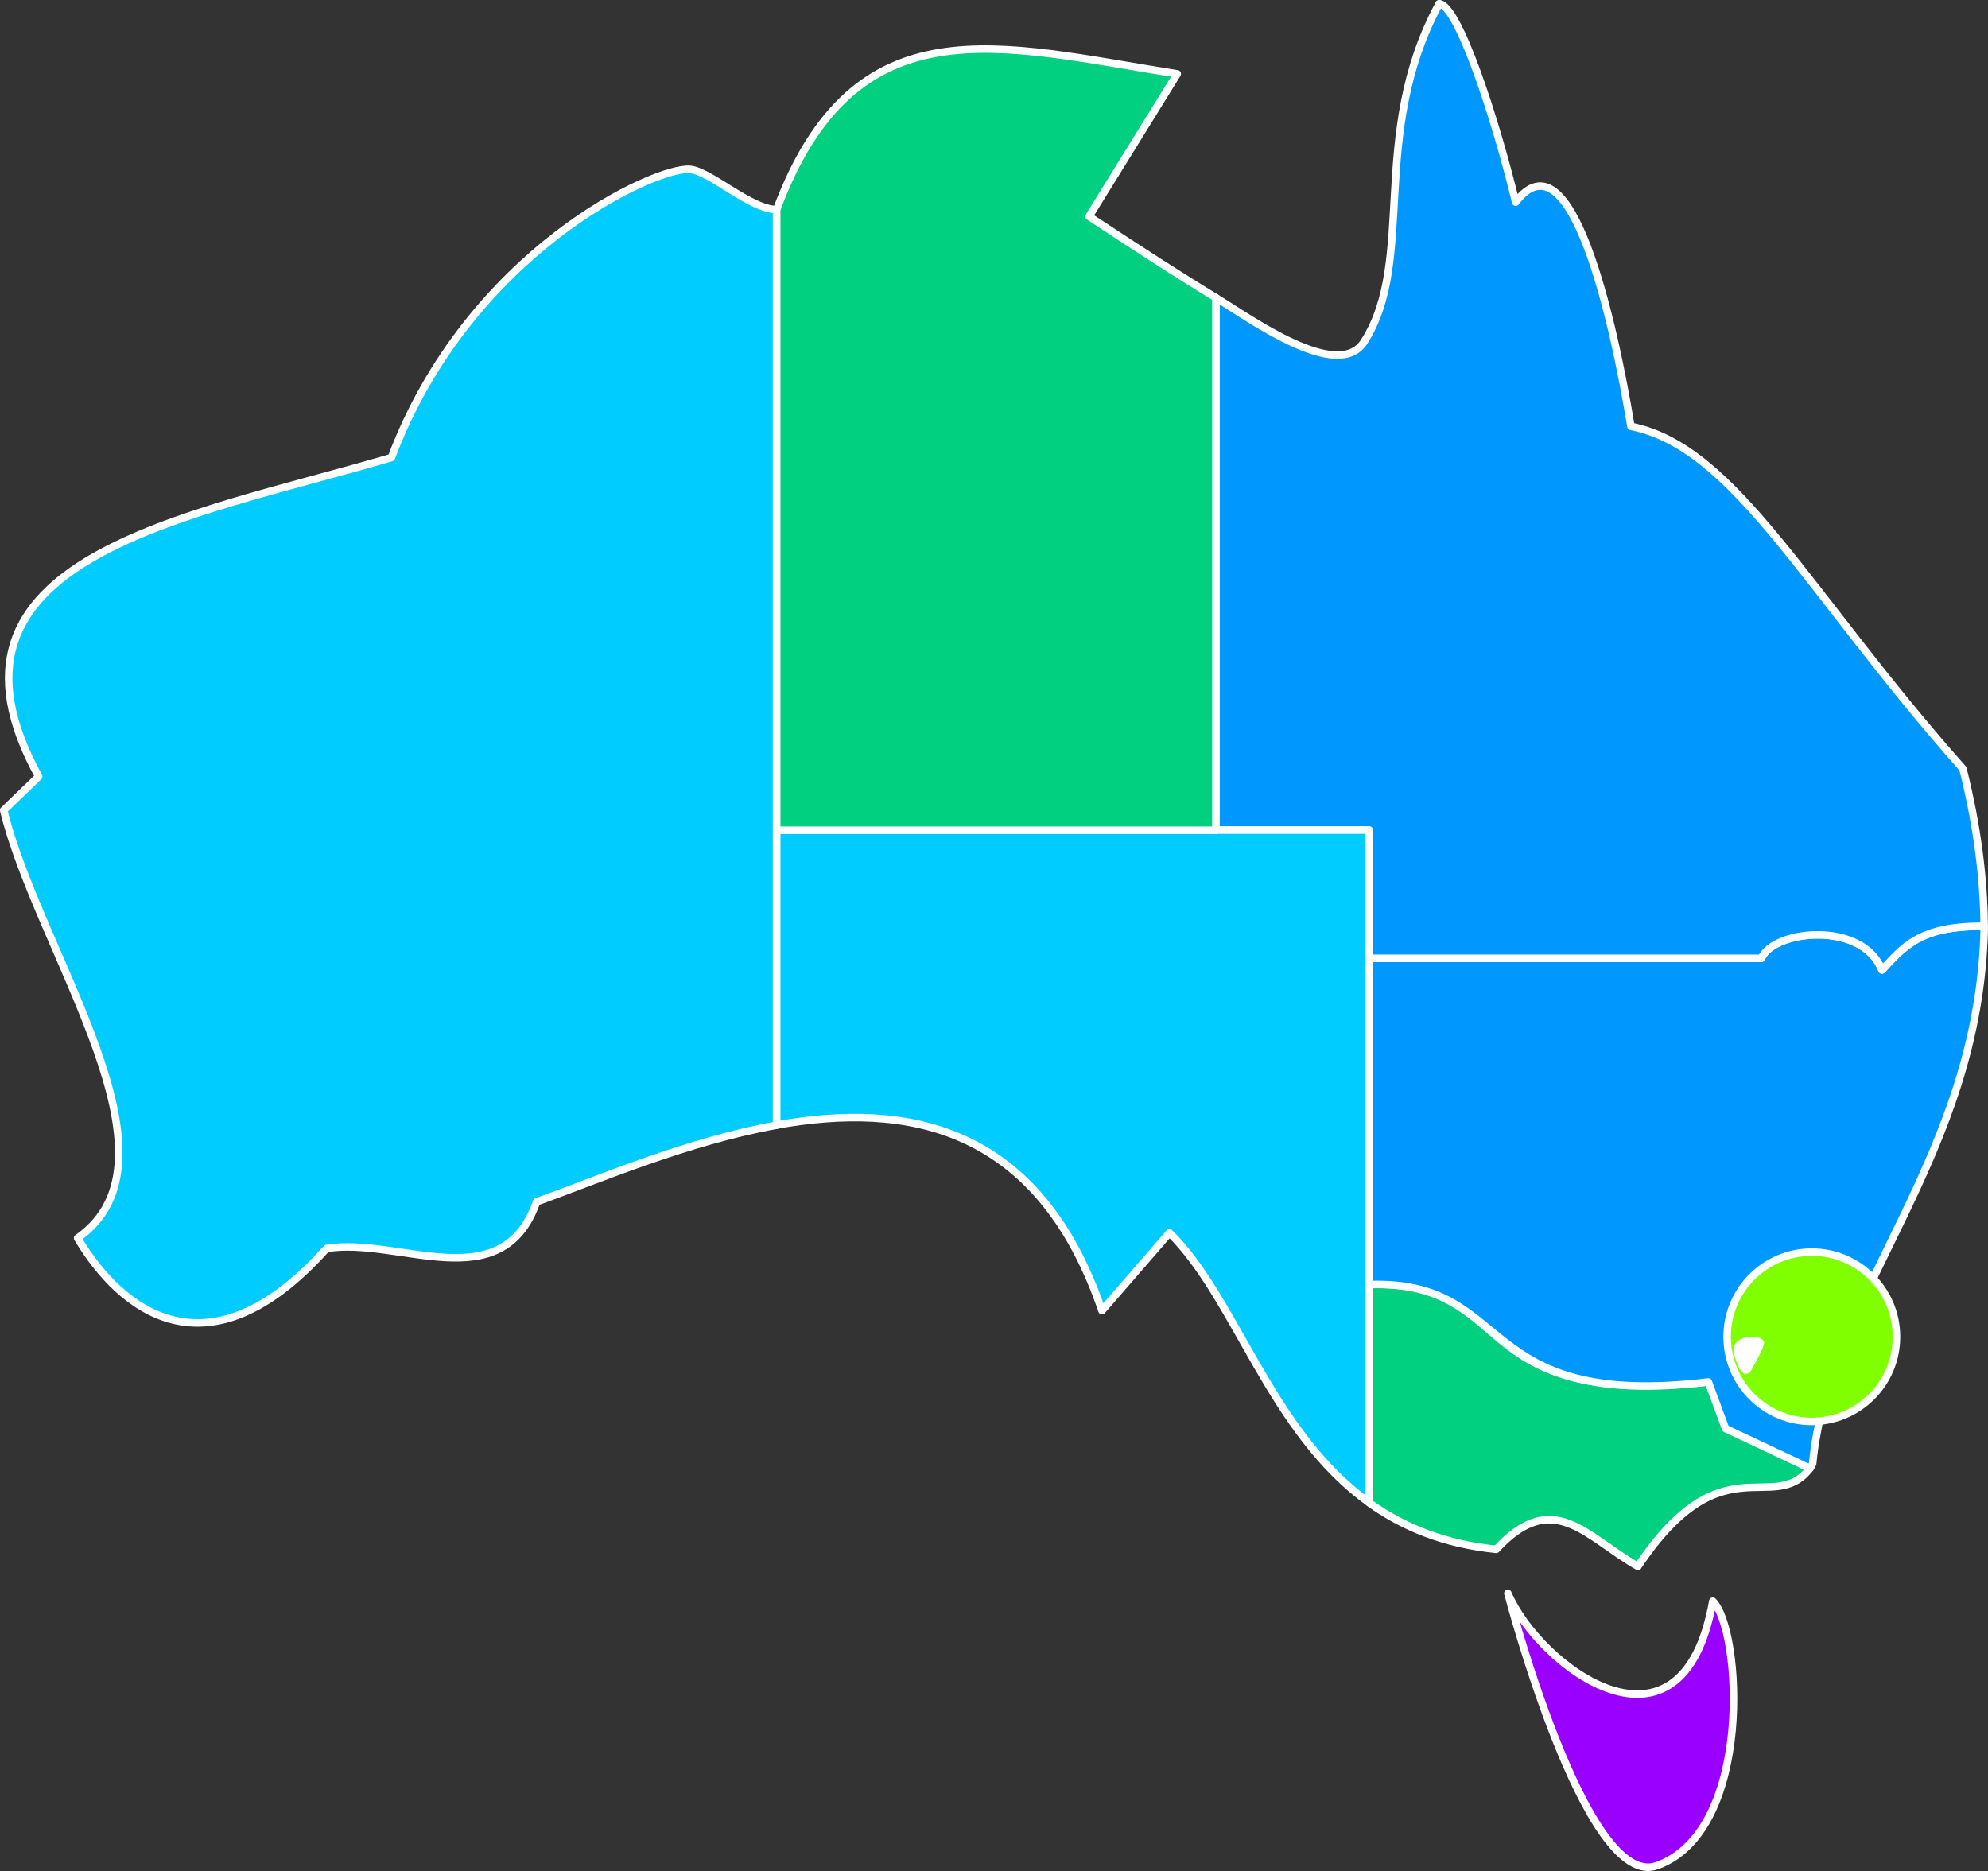
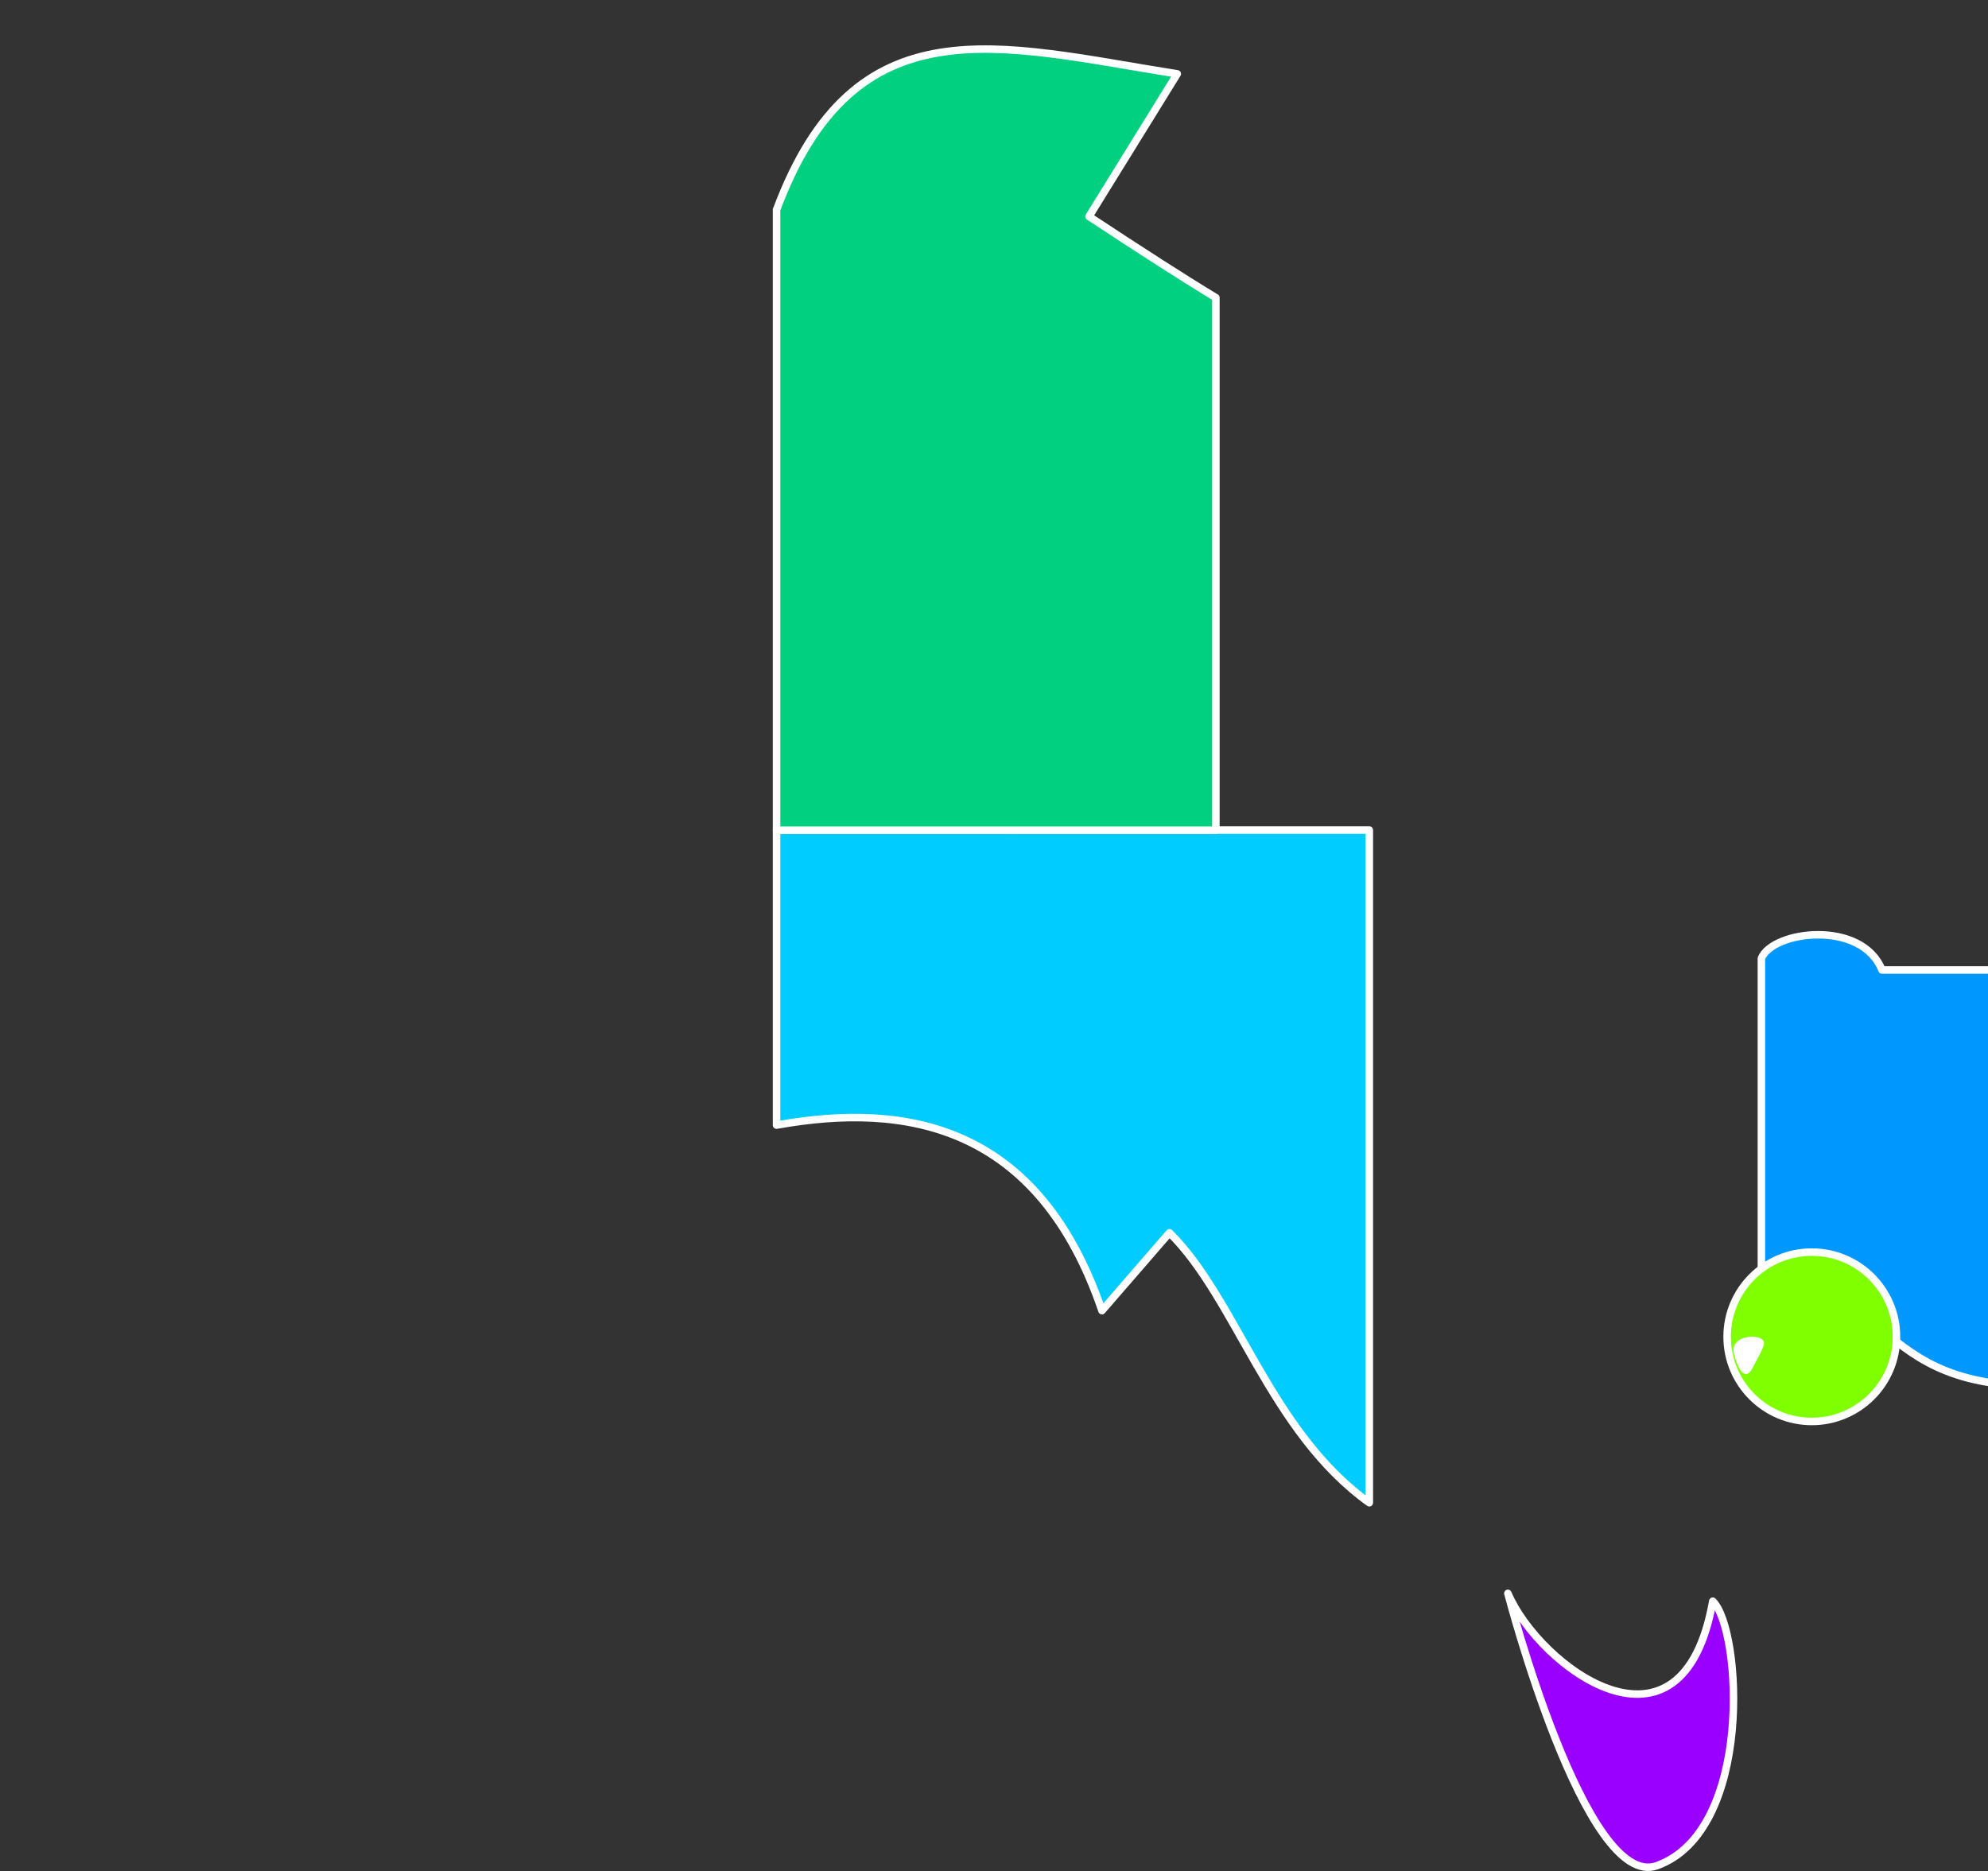
<svg xmlns="http://www.w3.org/2000/svg" width="26.458mm" height="24.902mm" viewBox="0 0 26.458 24.902" version="1.1" id="svg1">
  <rect x="0" y="0" width="26.458" height="24.902" fill="#333333" stroke="none" />
  <title id="title5650">Australia abortion accessibility</title>
  <defs id="defs1">
    <filter style="color-interpolation-filters:sRGB" height="1.005" width="1.01" y="-0.003" x="-0.005" id="filter247">
      <feColorMatrix values="0.618 0.32 0.062 0 0 0.163 0.775 0.062 0 0 0.163 0.32 0.516 0 0 0 0 0 1 0 " type="matrix" result="fbSourceGraphic" id="feColorMatrix247" />
      <feColorMatrix result="fbSourceGraphicAlpha" in="fbSourceGraphic" values="0 0 0 -1 0 0 0 0 -1 0 0 0 0 -1 0 0 0 0 1 0" id="feColorMatrix251" />
      <feColorMatrix id="feColorMatrix252" values="0.618 0.32 0.062 0 0 0.163 0.775 0.062 0 0 0.163 0.32 0.516 0 0 0 0 0 1 0 " type="matrix" result="colormatrix1" in="fbSourceGraphic" />
    </filter>
    <filter style="color-interpolation-filters:sRGB" height="1.004" width="1.004" y="-0.002" x="-0.002" id="filter248">
      <feColorMatrix values="0.618 0.32 0.062 0 0 0.163 0.775 0.062 0 0 0.163 0.32 0.516 0 0 0 0 0 1 0 " type="matrix" result="colormatrix1" id="feColorMatrix248" />
    </filter>
    <filter style="color-interpolation-filters:sRGB" height="1.005" width="1.01" y="-0.003" x="-0.005" id="filter249">
      <feColorMatrix values="0.299 0.587 0.114 0 0 0.299 0.587 0.114 0 0 0.299 0.587 0.114 0 0 0 0 0 1 0 " type="matrix" result="colormatrix1" id="feColorMatrix249" />
    </filter>
    <filter style="color-interpolation-filters:sRGB" height="1.004" width="1.004" y="-0.002" x="-0.002" id="filter250">
      <feColorMatrix values="0.299 0.587 0.114 0 0 0.299 0.587 0.114 0 0 0.299 0.587 0.114 0 0 0 0 0 1 0 " type="matrix" result="colormatrix1" id="feColorMatrix250" />
    </filter>
    <filter style="color-interpolation-filters:sRGB" height="1.005" width="1.01" y="-0.003" x="-0.005" id="filter253">
      <feColorMatrix values="0.8 0.2 0 0 0 0.258 0.742 0 0 0 0 0.142 0.858 0 0 0 0 0 1 0 " type="matrix" result="colormatrix1" id="feColorMatrix253" />
    </filter>
    <filter style="color-interpolation-filters:sRGB" height="1.004" width="1.004" y="-0.002" x="-0.002" id="filter254">
      <feColorMatrix values="0.8 0.2 0 0 0 0.258 0.742 0 0 0 0 0.142 0.858 0 0 0 0 0 1 0 " type="matrix" result="colormatrix1" id="feColorMatrix254" />
    </filter>
    <filter style="color-interpolation-filters:sRGB" height="1.004" width="1.006" y="-0.002" x="-0.003" id="filter255">
      <feColorMatrix values="0.625 0.375 0 0 0 0.7 0.3 0 0 0 0 0.3 0.7 0 0 0 0 0 1 0 " type="matrix" result="colormatrix1" id="feColorMatrix255" />
    </filter>
    <filter style="color-interpolation-filters:sRGB" height="1.006" width="1.005" y="-0.003" x="-0.003" id="filter256">
      <feColorMatrix values="0.625 0.375 0 0 0 0.7 0.3 0 0 0 0 0.3 0.7 0 0 0 0 0 1 0 " type="matrix" result="colormatrix1" id="feColorMatrix256" />
    </filter>
    <filter style="color-interpolation-filters:sRGB" height="1.004" width="1.006" y="-0.002" x="-0.003" id="filter257">
      <feColorMatrix values="0.817 0.183 0 0 0 0.333 0.666 0 0 0 0 0.125 0.875 0 0 0 0 0 1 0 " type="matrix" result="colormatrix1" id="feColorMatrix257" />
    </filter>
    <filter style="color-interpolation-filters:sRGB" height="1.006" width="1.005" y="-0.003" x="-0.003" id="filter258">
      <feColorMatrix values="0.817 0.183 0 0 0 0.333 0.666 0 0 0 0 0.125 0.875 0 0 0 0 0 1 0 " type="matrix" result="colormatrix1" id="feColorMatrix258" />
    </filter>
    <filter style="color-interpolation-filters:sRGB" height="1.004" width="1.006" y="-0.002" x="-0.003" id="filter259">
      <feColorMatrix values="0.566 0.433 0 0 0 0.558 0.442 0 0 0 0 0.242 0.758 0 0 0 0 0 1 0 " type="matrix" result="colormatrix1" id="feColorMatrix259" />
    </filter>
    <filter style="color-interpolation-filters:sRGB" height="1.006" width="1.005" y="-0.003" x="-0.003" id="filter260">
      <feColorMatrix values="0.566 0.433 0 0 0 0.558 0.442 0 0 0 0 0.242 0.758 0 0 0 0 0 1 0 " type="matrix" result="colormatrix1" id="feColorMatrix260" />
    </filter>
    <filter style="color-interpolation-filters:sRGB" height="1.004" width="1.004" y="-0.002" x="-0.002" id="filter261">
      <feColorMatrix values="0.966 0.033 0 0 0 0 0.733 0.266 0 0 0 0.183 0.816 0 0 0 0 0 1 0 " type="matrix" result="colormatrix1" id="feColorMatrix261" />
    </filter>
    <filter style="color-interpolation-filters:sRGB" height="1.027" width="1.017" y="-0.013" x="-0.008" id="filter262">
      <feColorMatrix values="0.966 0.033 0 0 0 0 0.733 0.266 0 0 0 0.183 0.816 0 0 0 0 0 1 0 " type="matrix" result="colormatrix1" id="feColorMatrix262" />
    </filter>
    <filter style="color-interpolation-filters:sRGB" height="1.01" width="1.017" y="-0.005" x="-0.009" id="filter263">
      <feColorMatrix values="0.966 0.033 0 0 0 0 0.733 0.266 0 0 0 0.183 0.816 0 0 0 0 0 1 0 " type="matrix" result="colormatrix1" id="feColorMatrix263" />
    </filter>
    <filter style="color-interpolation-filters:sRGB" height="1.004" width="1.004" y="-0.002" x="-0.002" id="filter264">
      <feColorMatrix values="0.95 0.05 0 0 0 0.258 0.433 0.567 0 0 0 0.475 0.525 0 0 0 0 0 1 0 " type="matrix" result="colormatrix1" id="feColorMatrix264" />
    </filter>
    <filter style="color-interpolation-filters:sRGB" height="1.027" width="1.017" y="-0.013" x="-0.008" id="filter265">
      <feColorMatrix values="0.95 0.05 0 0 0 0.258 0.433 0.567 0 0 0 0.475 0.525 0 0 0 0 0 1 0 " type="matrix" result="colormatrix1" id="feColorMatrix265" />
    </filter>
    <filter style="color-interpolation-filters:sRGB" height="1.01" width="1.017" y="-0.005" x="-0.009" id="filter266">
      <feColorMatrix values="0.95 0.05 0 0 0 0.258 0.433 0.567 0 0 0 0.475 0.525 0 0 0 0 0 1 0 " type="matrix" result="colormatrix1" id="feColorMatrix266" />
    </filter>
    <filter style="color-interpolation-filters:sRGB" id="filter2749" x="-0.001" y="-0" width="1.002" height="1">
      <feColorMatrix values="1 0 0 0 0 0 1 0 0 0 0 0 1 0 0 -0.21 -0.72 -0.07 2 0 " result="color2" id="feColorMatrix2749" />
    </filter>
  </defs>
  <g id="layer1" transform="translate(-91.721,-220.933)">
    <path style="opacity:1;fill:#9900ff;fill-opacity:1;stroke:#ffffff;stroke-width:0.1;stroke-linecap:round;stroke-linejoin:round;stroke-dasharray:none" d="m 111.789,242.14 c 0,0 1.033,3.968 1.985,3.624 1.289,-0.467 1.126,-3.148 0.742,-3.52 -0.405,2.293 -2.306,0.878 -2.727,-0.104 z" id="path12" />
-     <path id="path1" style="opacity:1;fill:#00d080;fill-opacity:1;stroke:#ffffff;stroke-width:0.1;stroke-linecap:round;stroke-linejoin:round;stroke-dasharray:none;stroke-opacity:1" d="m 109.945,238.03 v 2.906 c 0.446,0.319 0.992,0.547 1.689,0.618 0.757,-0.82 1.192,-0.169 1.886,0.227 1.122,-1.68 1.793,-0.666 2.29,-1.305 l -1.115,-0.537 -0.237,-0.613 c -3.29,0.359 -2.522,-1.376 -4.512,-1.296 z" />
-     <path id="path6" style="opacity:1;fill:#0098ff;fill-opacity:1;stroke:#ffffff;stroke-width:0.1;stroke-linecap:round;stroke-linejoin:round;stroke-dasharray:none" d="m 116.768,233.843 c -0.268,-0.673 -1.454,-0.525 -1.605,-0.155 h -5.218 v 4.342 c 1.953,-0.065 1.362,1.677 4.512,1.296 l 0.229,0.621 1.124,0.529 c 0.013,-0.019 0.025,-0.039 0.035,-0.061 0.223,-2.312 2.224,-4.058 2.285,-7.153 -0.736,-0.003 -0.992,0.165 -1.361,0.582 z" />
+     <path id="path6" style="opacity:1;fill:#0098ff;fill-opacity:1;stroke:#ffffff;stroke-width:0.1;stroke-linecap:round;stroke-linejoin:round;stroke-dasharray:none" d="m 116.768,233.843 c -0.268,-0.673 -1.454,-0.525 -1.605,-0.155 v 4.342 c 1.953,-0.065 1.362,1.677 4.512,1.296 l 0.229,0.621 1.124,0.529 c 0.013,-0.019 0.025,-0.039 0.035,-0.061 0.223,-2.312 2.224,-4.058 2.285,-7.153 -0.736,-0.003 -0.992,0.165 -1.361,0.582 z" />
    <ellipse style="opacity:1;fill:#ffffff;stroke:#fdc92b;stroke-width:0;stroke-linecap:round;stroke-linejoin:round" id="ellipse12" cx="116.33" cy="238.583" rx="0.111" ry="0.115" />
    <circle style="opacity:1;fill:#80ff00;stroke:#ffffff;stroke-width:0.1;stroke-linecap:round;stroke-linejoin:round;stroke-dasharray:none;stroke-opacity:1" id="circle6" cx="115.834" cy="238.725" r="1.127" />
    <path id="path10" style="opacity:1;fill:#ffffff;stroke-width:0.098" d="m 115.198,238.817 c -0.01,0.071 -0.128,0.272 -0.156,0.33 -0.039,0.08 -0.144,0.175 -0.244,-0.192 -0.074,-0.272 0.421,-0.285 0.4,-0.138 z" />
-     <path id="path5" style="opacity:1;fill:#0098ff;fill-opacity:1;stroke:#ffffff;stroke-width:0.1;stroke-linecap:round;stroke-linejoin:round;stroke-dasharray:none" d="m 110.874,220.983 c -0.941,1.746 -0.3,3.405 -0.997,4.497 -0.348,0.546 -1.516,-0.306 -1.975,-0.585 v 7.088 h 2.042 v 1.705 h 5.218 c 0.172,-0.388 1.35,-0.497 1.605,0.155 0.281,-0.289 0.478,-0.589 1.361,-0.582 -0.005,-0.63 -0.088,-1.322 -0.283,-2.097 -2.084,-2.347 -3.023,-4.28 -4.418,-4.556 -0.229,-1.387 -0.795,-3.956 -1.534,-2.984 -0.271,-1.119 -0.766,-2.631 -1.02,-2.642 z" />
    <path id="path3" style="opacity:1;fill:#00ccff;fill-opacity:1;stroke:#ffffff;stroke-width:0.1;stroke-linecap:round;stroke-linejoin:round;stroke-dasharray:none" d="m 102.056,231.982 v 3.926 c 1.726,-0.312 3.487,-0.006 4.331,2.469 l 0.898,-1.036 c 0.893,0.877 1.333,2.643 2.66,3.593 v -8.953 z" />
    <path id="path4" style="opacity:1;fill:#00d080;fill-opacity:1;stroke:#ffffff;stroke-width:0.1;stroke-linecap:round;stroke-linejoin:round;stroke-dasharray:none" d="m 102.056,223.722 v 8.261 h 5.847 v -7.088 c -0.462,-0.28 -1.01,-0.634 -1.688,-1.081 l 1.174,-1.898 c -2.374,-0.375 -4.291,-0.982 -5.332,1.807 z" />
-     <path id="path2" style="opacity:1;fill:#00ccff;fill-opacity:1;stroke:#ffffff;stroke-width:0.1;stroke-linecap:round;stroke-linejoin:round;stroke-dasharray:none" d="m 100.906,223.187 c -0.458,-0.043 -2.942,1.093 -3.976,3.836 -2.718,0.801 -6.302,1.325 -4.694,4.245 l -0.466,0.449 c 0.454,1.876 2.492,4.637 0.984,5.695 0.563,0.947 1.724,1.912 3.313,0.138 0.952,-0.16 2.335,0.686 2.796,-0.621 0.842,-0.304 2.009,-0.806 3.193,-1.02 v -12.187 c -0.342,0 -0.882,-0.51 -1.15,-0.535 z" />
  </g>
</svg>